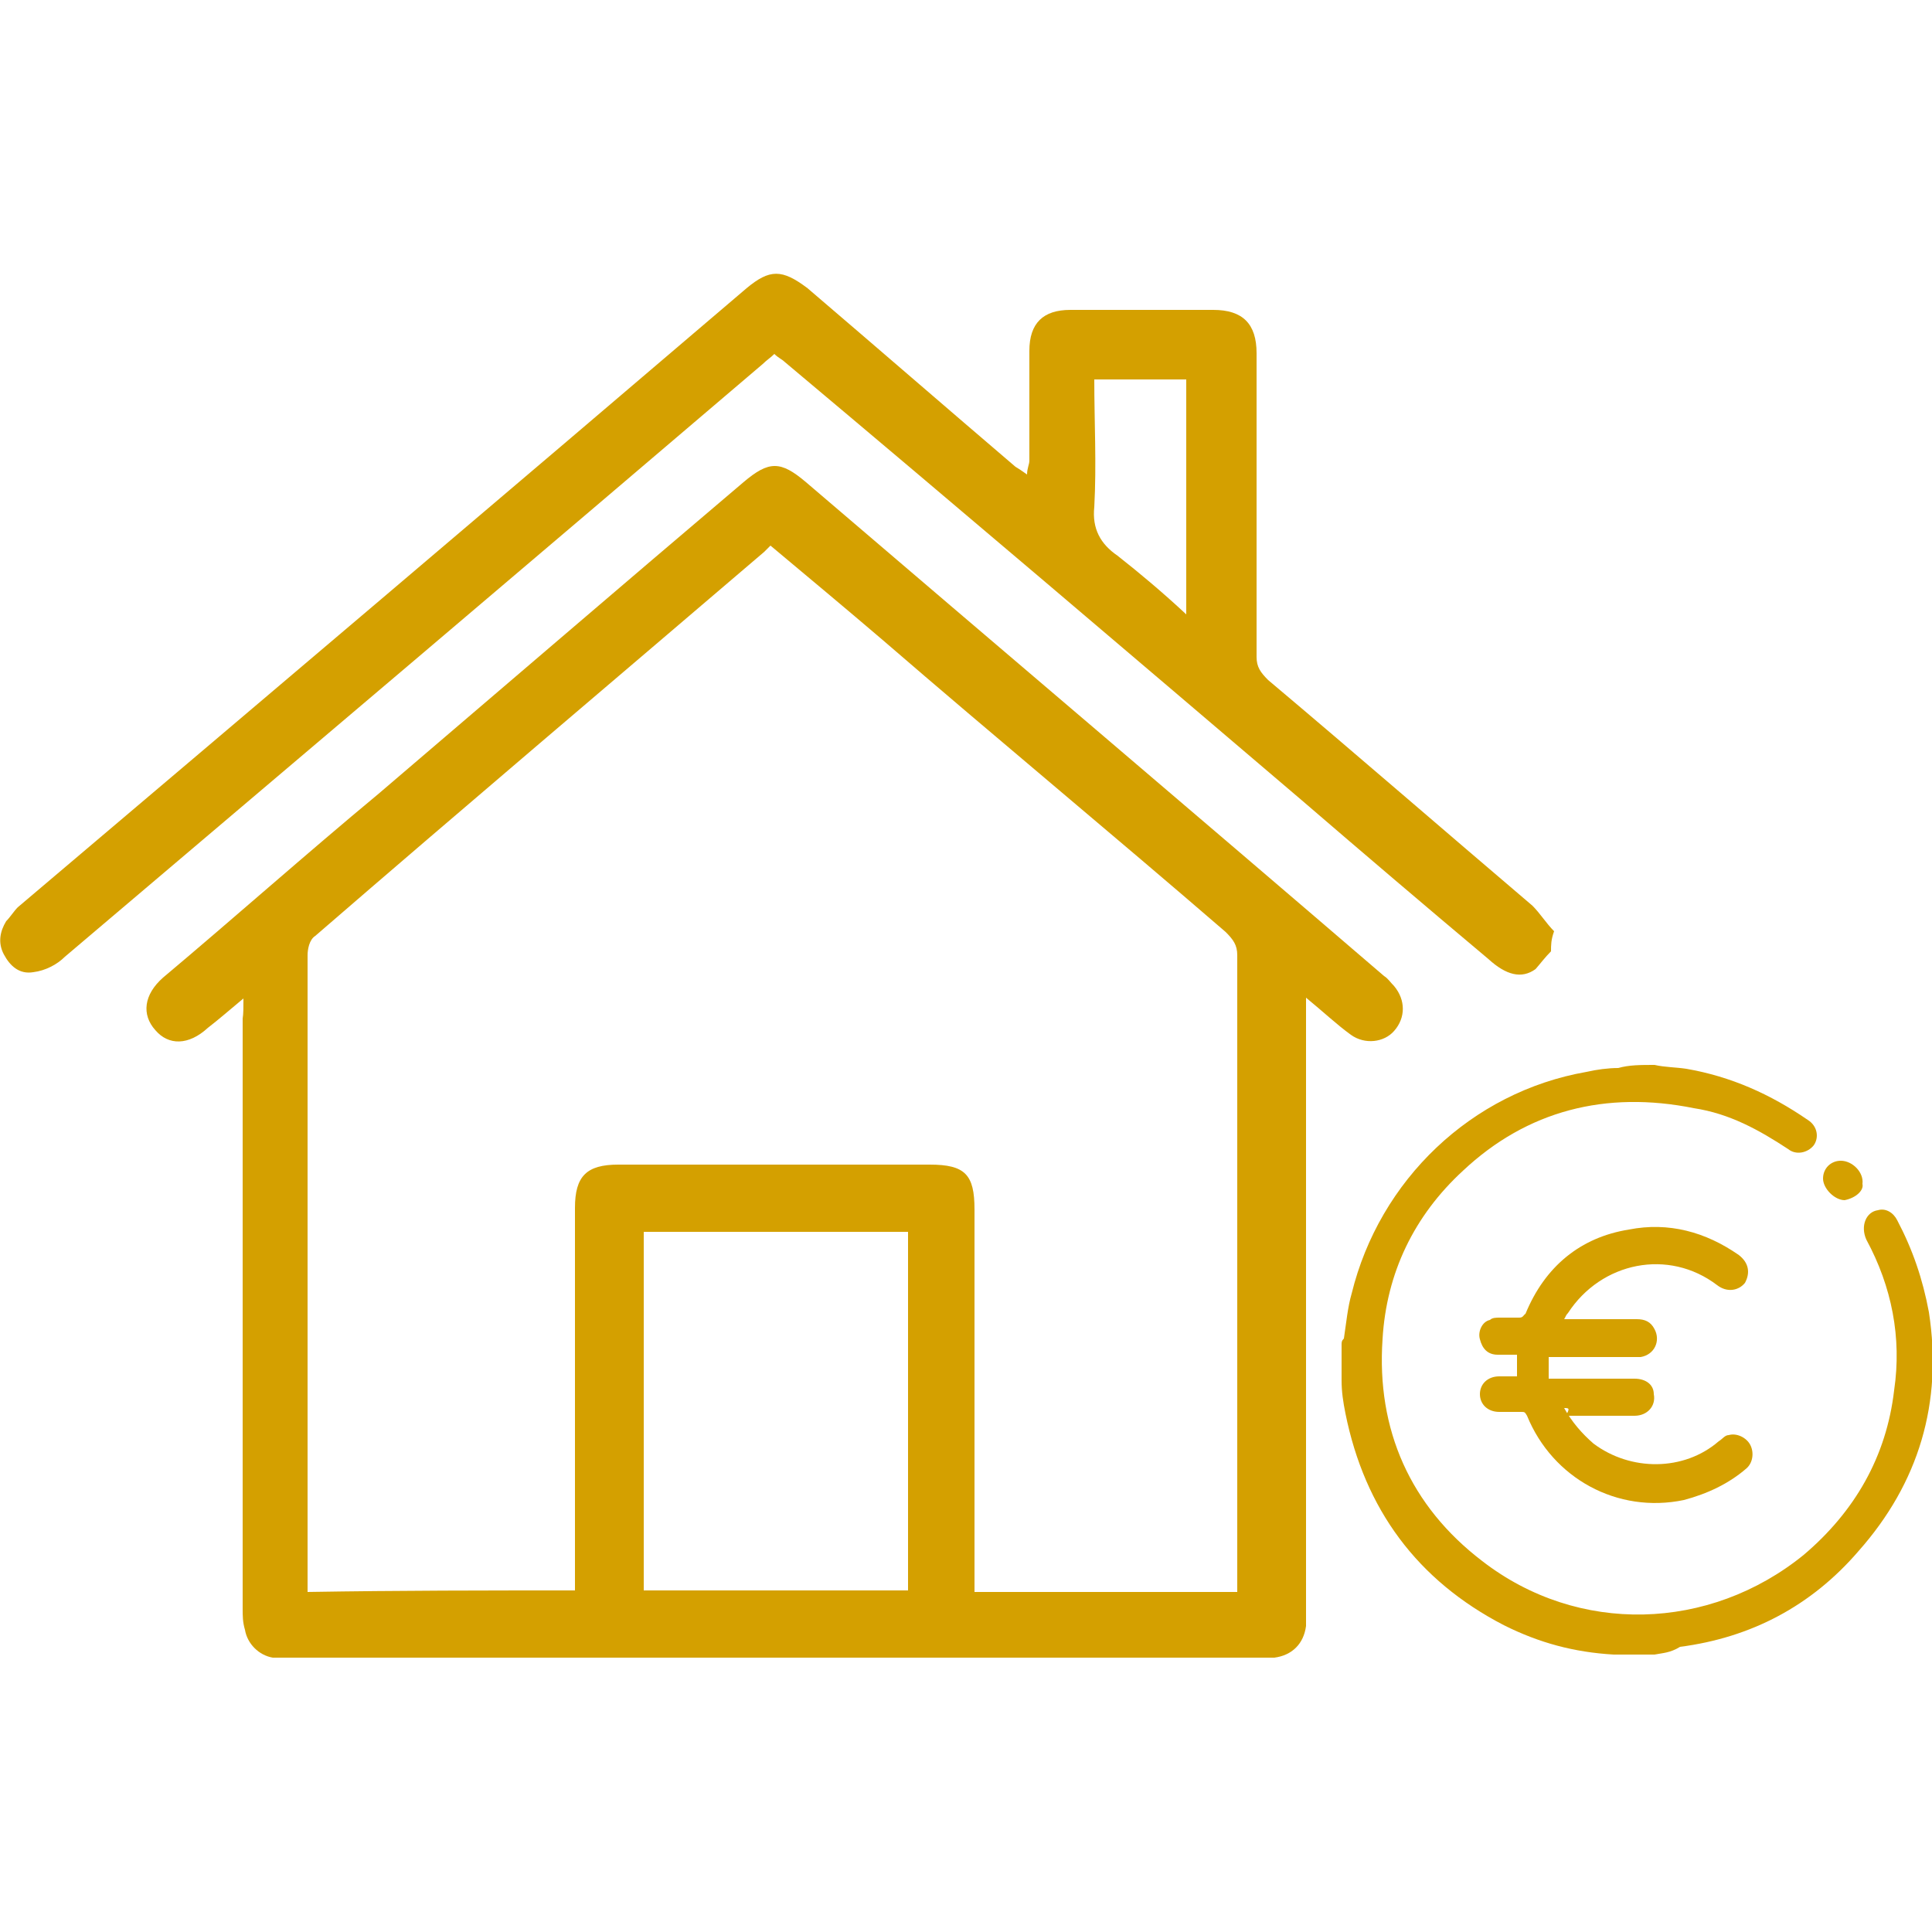
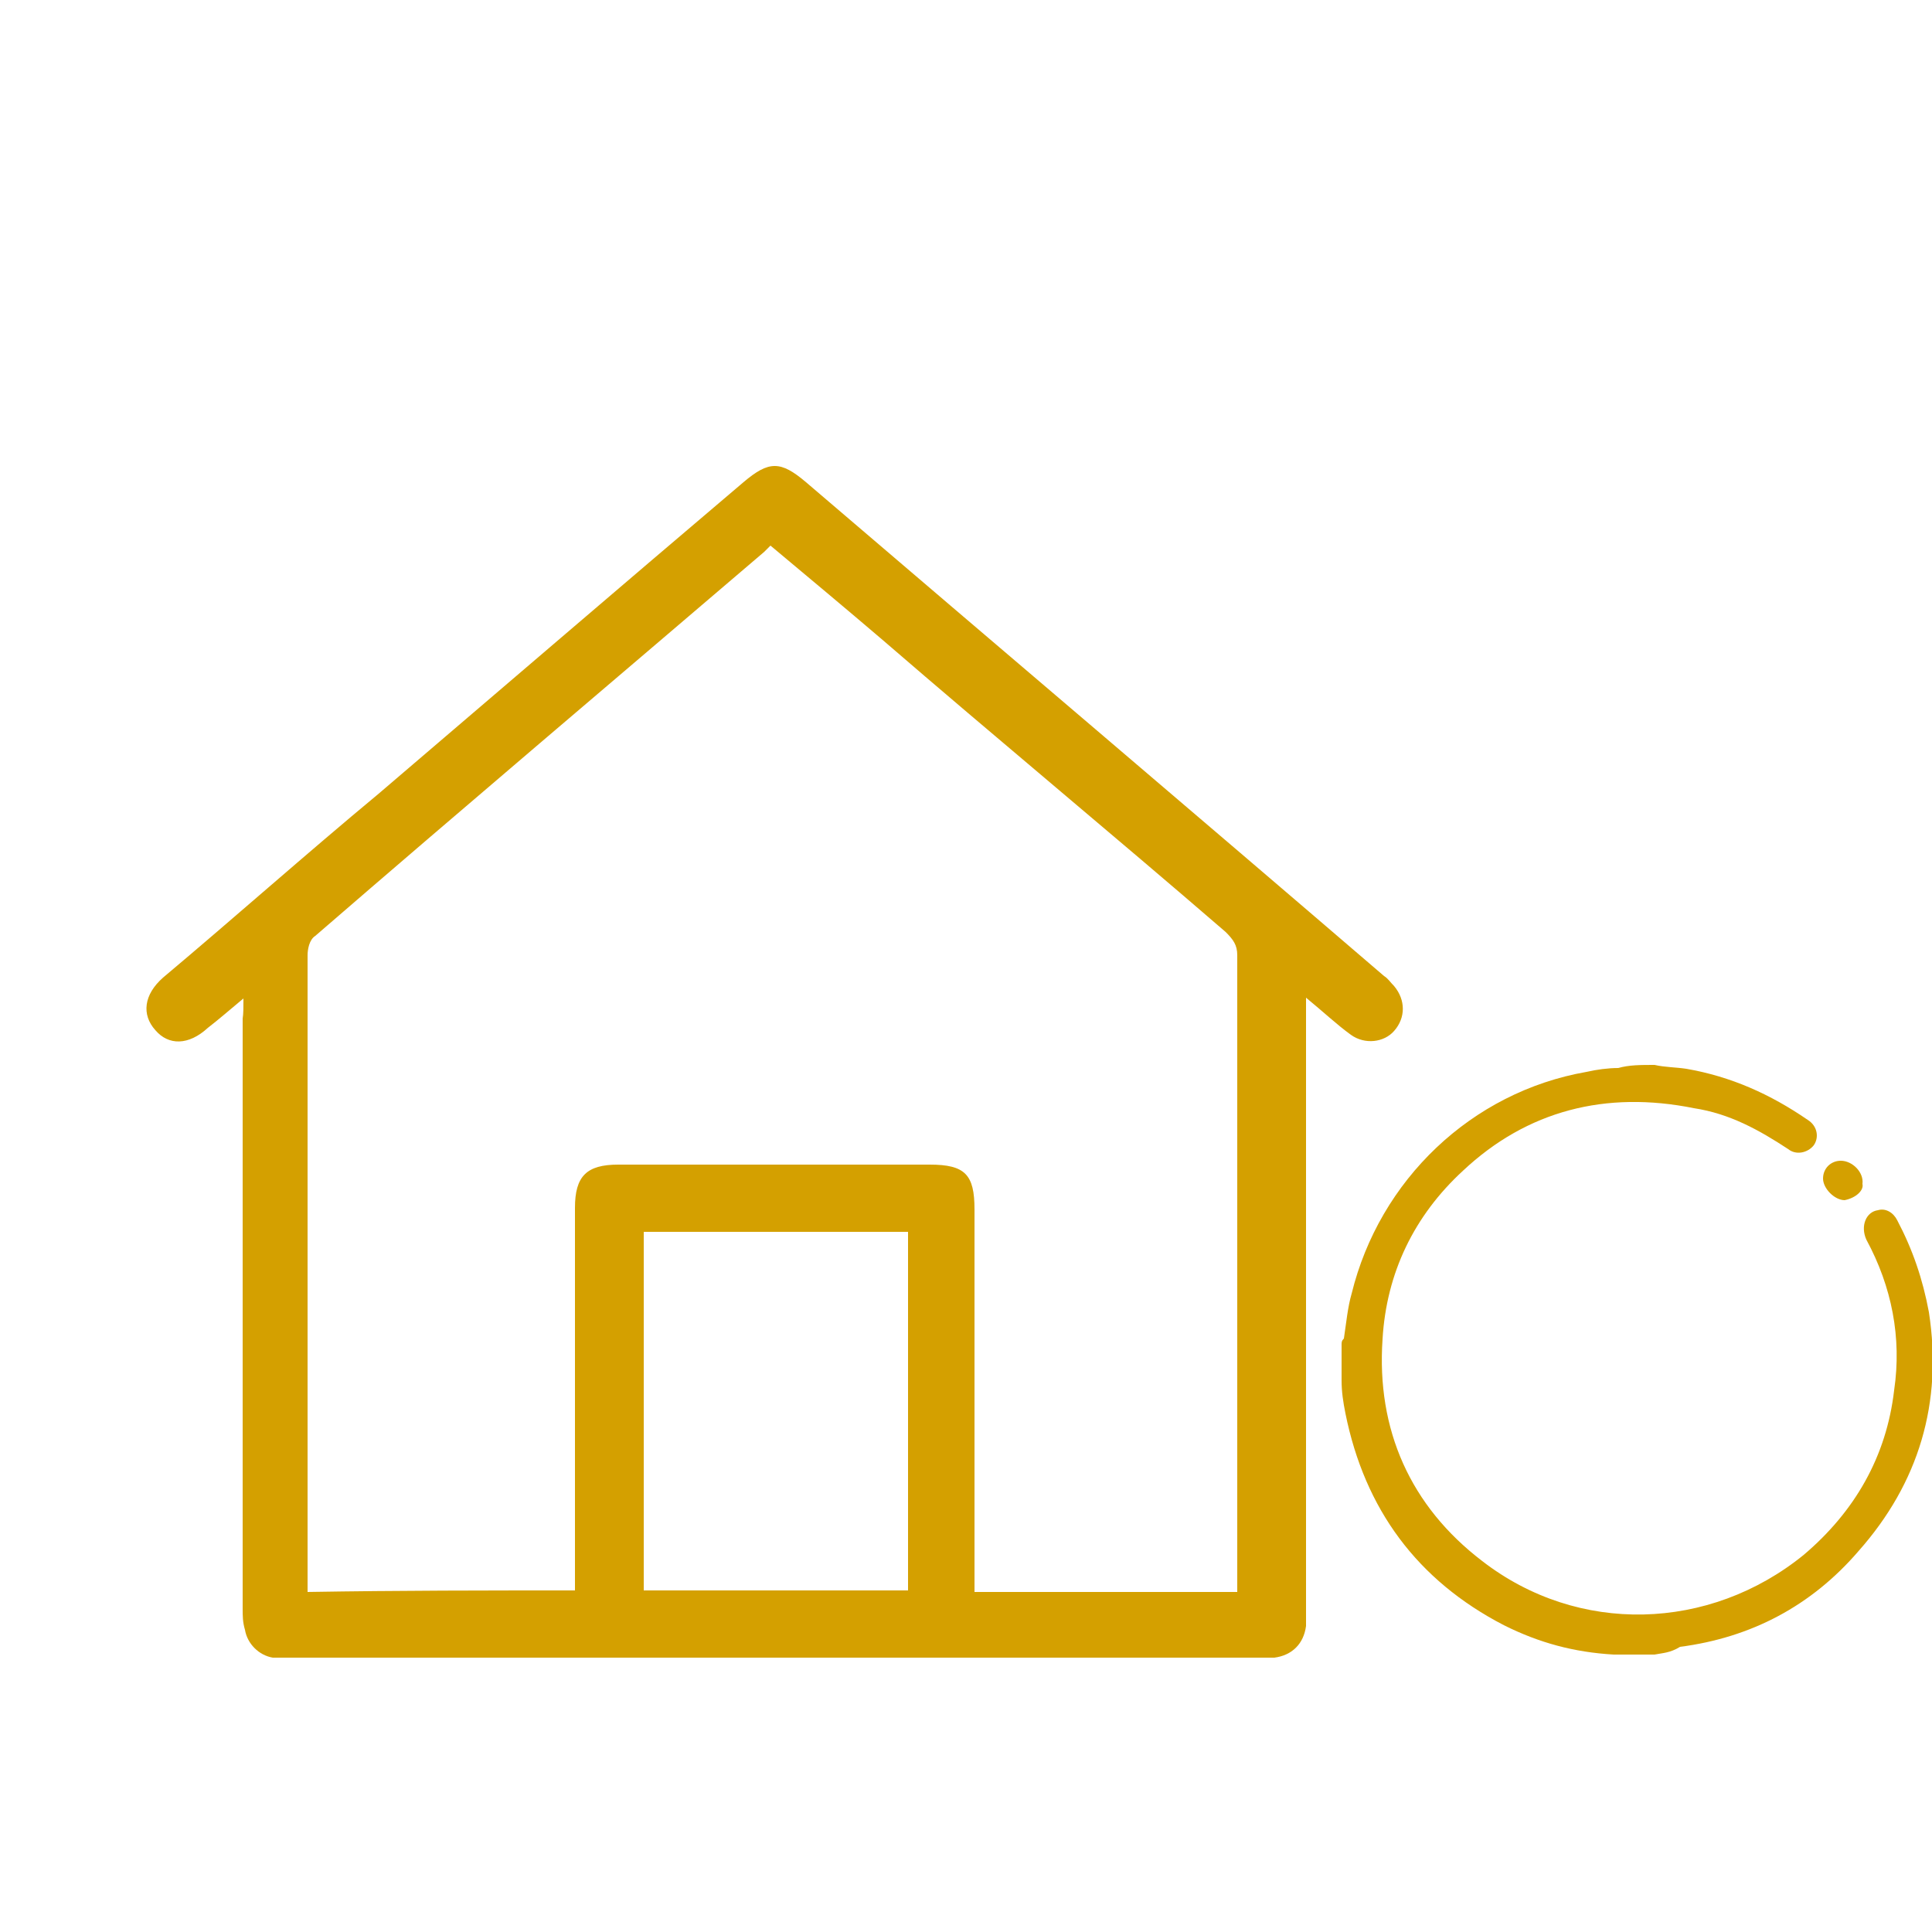
<svg xmlns="http://www.w3.org/2000/svg" version="1.1" id="Livello_1" x="0px" y="0px" viewBox="0 0 250 250" style="enable-background:new 0 0 250 250;" xml:space="preserve">
  <style type="text/css">
	.st0{fill:#D4A000;}
</style>
  <g>
    <g>
-       <path class="st0" d="M200.7,123.1c-0.8,0.8-1.3,1.5-2,2.3c-1.8,1.3-3.8,0.8-6.1-1.3c-8.1-6.8-16.2-13.7-24.1-20.5    c-22.3-19-44.6-38-67-56.8c-0.3-0.3-0.8-0.5-1.3-1c-0.5,0.5-1,0.8-1.5,1.3C68.8,72.6,38.6,98.2,8.4,123.8c-1,1-2.5,1.8-4.1,2    c-1.8,0.3-3-0.8-3.8-2.3c-0.8-1.5-0.5-3,0.3-4.3c0.5-0.5,1-1.3,1.5-1.8c31.4-26.6,62.9-53.3,94.3-80.1c3-2.5,4.6-2.5,7.9,0    c8.9,7.6,18,15.5,26.9,23.1c0.5,0.3,0.8,0.5,1.5,1c0-0.8,0.3-1.3,0.3-1.8c0-4.8,0-9.6,0-14.2c0-3.6,1.8-5.3,5.3-5.3    c6.1,0,12.4,0,18.5,0c3.8,0,5.6,1.8,5.6,5.6c0,13.2,0,26.4,0,39.3c0,1.3,0.5,2,1.5,3c11.4,9.6,22.8,19.5,34.2,29.2    c1,1,1.8,2.3,2.8,3.3C200.7,121.6,200.7,122.3,200.7,123.1z M153.5,79.5c0-10.4,0-20.3,0-30.4c-4.1,0-7.9,0-11.9,0    c0,5.6,0.3,10.9,0,16.5c-0.3,2.8,0.8,4.8,3,6.3C147.4,74.1,150.5,76.7,153.5,79.5z" />
      <path class="st0" d="M31.5,129.2c-1.8,1.5-3.3,2.8-4.6,3.8c-2.5,2.3-5.1,2.3-6.8,0.3c-1.8-2-1.5-4.6,1-6.8    c9.4-7.9,18.5-16,27.9-23.8c15.7-13.4,31.4-26.9,47.2-40.3c3.3-2.8,4.8-2.8,8.1,0c24.9,21.3,50,42.6,74.8,63.9    c0.5,0.3,0.8,0.8,1.3,1.3c1.5,1.8,1.5,4.1,0,5.8c-1.3,1.5-3.8,1.8-5.6,0.5c-1.8-1.3-3.6-3-5.8-4.8c0,1.3,0,1.8,0,2.5    c0,25.4,0,50.7,0,76.3c0,0.8,0,1.8,0,2.5c-0.3,2.3-1.8,3.8-4.1,4.1c-0.8,0-1.3,0-2,0c-41.8,0-83.4,0-125.3,0c-0.8,0-1.5,0-2.3,0    c-1.8-0.3-3.3-1.8-3.6-3.6c-0.3-1-0.3-1.8-0.3-2.8c0-25.4,0-50.7,0-76.3C31.5,131.2,31.5,130.4,31.5,129.2z M74.4,205.8    c0-0.8,0-1.5,0-2.3c0-15.7,0-31.4,0-47.2c0-4.1,1.5-5.6,5.6-5.6c13.4,0,26.9,0,40.3,0c4.6,0,5.8,1.3,5.8,5.8c0,15.7,0,31.4,0,47.2    c0,0.8,0,1.5,0,2.3c11.7,0,22.8,0,34,0c0-0.8,0-1.3,0-2c0-26.9,0-53.5,0-80.4c0-1.3-0.5-2-1.5-3c-14.7-12.7-29.7-25.1-44.4-37.8    c-4.8-4.1-9.6-8.1-14.5-12.2c-0.3,0.3-0.5,0.5-0.8,0.8c-19.3,16.5-38.8,33-58.1,49.7c-0.8,0.5-1,1.8-1,2.5c0,26.9,0,53.5,0,80.4    c0,0.8,0,1.3,0,2C51.8,205.8,63,205.8,74.4,205.8z M117.5,205.8c0-15.7,0-31.2,0-46.4c-11.4,0-22.8,0-34.2,0c0,15.5,0,30.9,0,46.4    C94.7,205.8,106.1,205.8,117.5,205.8z" />
    </g>
    <g>
      <path class="st0" d="M214.1,137.8c1.3,0.3,2.8,0.3,4.1,0.5c5.8,1,10.9,3.3,15.7,6.6c1.3,0.8,1.5,2.3,0.8,3.3    c-0.8,1-2.3,1.3-3.3,0.5c-3.8-2.5-7.6-4.6-12.2-5.3c-11.4-2.3-21.6,0.3-29.9,8.1c-6.3,5.8-9.9,13.2-10.4,21.8    c-0.8,11.7,3.6,21.6,12.9,28.7c12.4,9.6,29.4,9.1,41.6-0.8c6.6-5.6,10.7-12.7,11.7-21.3c1-6.8-0.3-13.4-3.6-19.5    c-0.8-1.8,0-3.6,1.5-3.8c1-0.3,2,0.3,2.5,1.3c2,3.8,3.3,7.6,4.1,11.9c1.8,11.7-1.3,22.1-9.1,30.9c-6.1,7.1-13.9,11.2-23.1,12.4    c-1.3,0.8-2.3,0.8-3.3,1c-1.5,0-3.3,0-4.8,0c-0.3,0-0.3,0-0.5,0c-5.1-0.3-9.6-1.5-14.2-3.8c-11.2-5.8-18-15-20.5-27.4    c-0.3-1.5-0.5-2.8-0.5-4.3c0-1.5,0-3,0-4.6c0-0.3,0-0.5,0.3-0.8c0.3-2,0.5-4.1,1-5.8c3.6-14.7,15.5-26.1,30.4-28.7    c1.3-0.3,2.8-0.5,4.1-0.5C210.8,137.8,212.3,137.8,214.1,137.8z" />
-       <path class="st0" d="M202.4,182.2c1,1.8,2.3,3.3,3.8,4.6c4.8,3.6,11.7,3.6,16.2-0.3c0.5-0.3,0.8-0.8,1.3-0.8    c1-0.3,2.3,0.3,2.8,1.3c0.5,1,0.3,2.3-0.5,3c-2.3,2-5.1,3.3-8.1,4.1c-8.6,1.8-17-2.8-20.3-10.9c-0.3-0.5-0.3-0.5-0.8-0.5    c-1,0-1.8,0-2.8,0c-1.5,0-2.5-1-2.5-2.3c0-1.3,1-2.3,2.5-2.3c0.8,0,1.5,0,2.3,0c0-0.3,0-0.3,0-0.3c0-0.8,0-1.5,0-2.5    c-0.8,0-1.5,0-2.5,0c-1.3,0-2-0.8-2.3-2c-0.3-1,0.3-2.3,1.3-2.5c0.3-0.3,0.8-0.3,1.3-0.3c0.8,0,1.8,0,2.5,0c0.5,0,0.5-0.3,0.8-0.5    c2.5-6.1,7.1-9.9,13.4-10.9c5.1-1,9.9,0.3,14.2,3.3c1.3,1,1.5,2.3,0.8,3.6c-0.8,1-2.3,1.3-3.6,0.3c-6.3-4.8-15-3-19.3,3.6    c-0.3,0.3-0.3,0.5-0.5,0.8c0.3,0,0.5,0,0.8,0c2.8,0,5.8,0,8.6,0c1,0,1.8,0.3,2.3,1.3c0.8,1.5,0,3.3-1.8,3.6c-0.3,0-0.5,0-1,0    c-3.3,0-6.6,0-9.9,0c-0.3,0-0.5,0-1,0c0,1,0,1.8,0,2.8c0.3,0,0.8,0,1,0c3.3,0,6.8,0,10.1,0c1.5,0,2.5,0.8,2.5,2    c0.3,1.5-0.8,2.8-2.5,2.8c-3,0-5.8,0-8.9,0C203.2,182.2,203,182.2,202.4,182.2z" />
      <path class="st0" d="M238.7,155.3c-1.3,0-2.8-1.5-2.8-2.8s1-2.3,2.3-2.3c1.5,0,3,1.5,2.8,3C241.2,154,240.2,155,238.7,155.3z" />
    </g>
  </g>
</svg>